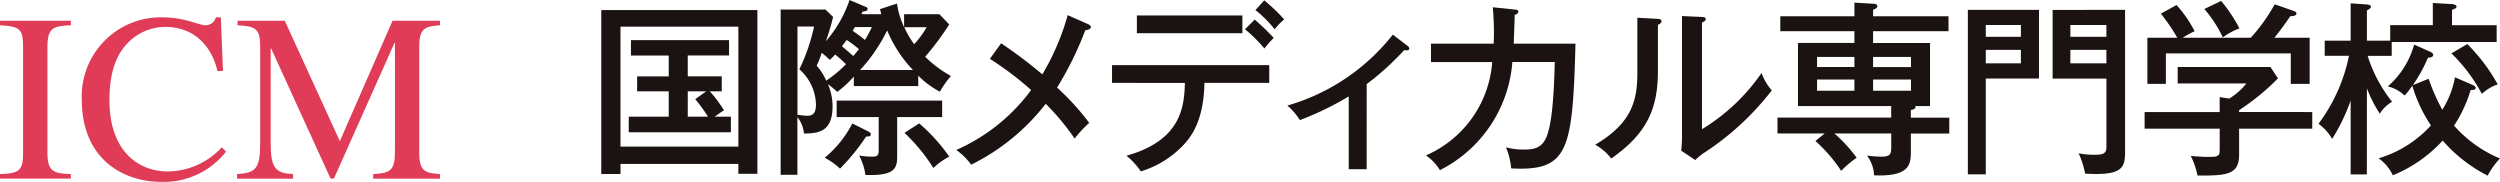
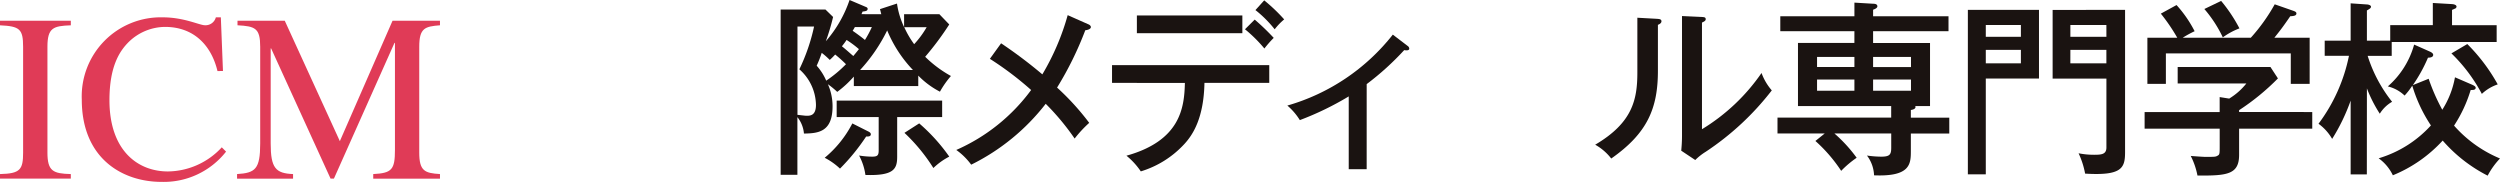
<svg xmlns="http://www.w3.org/2000/svg" width="305.747" height="22.25" viewBox="0 0 305.747 22.25">
  <g id="グループ_6567" data-name="グループ 6567" transform="translate(-317.723 -1742.674)">
    <path id="パス_1988" data-name="パス 1988" d="M2.7,114.212c2.476-.054,2.83-.545,2.83-2.625V98.641c0-2.162-.411-2.51-2.83-2.622v-.56h8.665v.56c-2.133.08-2.859.288-2.859,2.622v12.946c0,2.276.7,2.57,2.859,2.625v.557H2.7Z" transform="translate(315.019 1649.75)" fill="#e03b57" />
    <path id="パス_1989" data-name="パス 1989" d="M22.8,101.88c-.728-3.059-2.827-5.4-6.417-5.4a6.437,6.437,0,0,0-4.372,1.779c-1.14,1.108-2.422,2.976-2.422,7.18,0,6.174,3.473,8.719,7.148,8.719a9.085,9.085,0,0,0,6.589-2.95l.525.525a9.692,9.692,0,0,1-7.905,3.7c-4.7,0-9.741-2.8-9.741-10.061a9.665,9.665,0,0,1,9.919-10.061c2.593,0,4.489.965,5.132.965a1.3,1.3,0,0,0,1.345-.965h.611l.26,6.563Z" transform="translate(321.52 1649.484)" fill="#e03b57" />
    <path id="パス_1990" data-name="パス 1990" d="M37.674,96.017c-1.833.146-2.536.323-2.536,2.625V111.59c0,2.248.671,2.507,2.536,2.622v.56H29.509v-.56c2.279-.114,2.656-.545,2.656-2.942v-13.1h-.057l-7.408,16.6h-.408L17.023,98.847h-.054v11.635c0,3,.611,3.647,2.736,3.73v.56H12.856v-.56c2.216-.137,2.83-.583,2.83-3.73V98.641c0-2.276-.614-2.507-2.776-2.625V95.46h5.78l6.737,14.728L31.871,95.46h5.8Z" transform="translate(333.859 1649.75)" fill="#e03b57" />
-     <path id="パス_2168" data-name="パス 2168" d="M30.8,113.821v1.234h-2.35V95H47.543v20.026H45.215v-1.208ZM45.215,97.036H30.8V111.7H45.215Zm-6.189,6.075h4.158v1.828H41.723a16.407,16.407,0,0,1,1.736,2.328c-.388.231-.754.5-1.145.777H44.3v1.9H31.81v-1.9H36.7v-3.1H32.838v-1.828H36.7v-2.556H32.081V98.681H44.076v1.873H39.027Zm2.262,1.828H39.027v3.1h2.468A17.439,17.439,0,0,0,39.94,105.9Z" transform="translate(362.808 1648.902)" fill="#1a1311" />
    <path id="パス_2169" data-name="パス 2169" d="M48.443,96.306c-.049-.157-.069-.294-.163-.617l2.082-.683a10,10,0,0,0,.868,2.876V96.306h4.312l1.211,1.257a36.171,36.171,0,0,1-2.944,3.953,14.341,14.341,0,0,0,3.15,2.35,11.437,11.437,0,0,0-1.345,1.919,10.264,10.264,0,0,1-2.65-1.965V105.1H45.084v-1.162a12.959,12.959,0,0,1-2.031,1.871,9.871,9.871,0,0,0-1.142-.937,6.6,6.6,0,0,1,.571,2.7c0,3.147-1.759,3.31-3.5,3.333a3.7,3.7,0,0,0-.8-2.008v7.051H36.134V95.737h5.48l.934.911a26.957,26.957,0,0,1-.888,2.967,14.93,14.93,0,0,0,2.9-5.044l1.985.845c.137.043.228.137.228.228,0,.251-.206.294-.617.343l-.137.317ZM38.19,97.816v10.8c.431.046.96.114,1.1.114.431,0,1.162,0,1.162-1.325a5.917,5.917,0,0,0-2.031-4.358,23.25,23.25,0,0,0,1.8-5.229Zm4.612,3.424a8.469,8.469,0,0,1-.663.66,9.494,9.494,0,0,0-.982-.865,14.468,14.468,0,0,1-.617,1.574,6.626,6.626,0,0,1,1.165,1.828,15.124,15.124,0,0,0,2.419-2.011,16.073,16.073,0,0,0-1.322-1.185m4.132,9.45c.114.071.228.163.228.3,0,.317-.411.274-.571.274a25.326,25.326,0,0,1-3.2,3.927,8.194,8.194,0,0,0-1.871-1.325,13.424,13.424,0,0,0,3.381-4.2Zm3.45,3.062c0,1.508-.437,2.33-3.884,2.216a7.016,7.016,0,0,0-.774-2.376,10.314,10.314,0,0,0,1.574.137c.663,0,.823-.137.823-.777v-4.061H42.985v-2.013h12.9v2.013h-5.5ZM45.7,100.575A12.63,12.63,0,0,0,44.2,99.458c-.094.137-.228.343-.574.774.708.571,1.234,1.074,1.4,1.188.2-.251.366-.431.683-.845m-.5-2.693a4.463,4.463,0,0,1-.271.457c.477.32,1.208.868,1.505,1.12a13.253,13.253,0,0,0,.845-1.576Zm7.106,5.252a15.667,15.667,0,0,1-3.153-4.841,20.252,20.252,0,0,1-3.313,4.841ZM51.25,97.9a11.4,11.4,0,0,0,1.211,2.076A11.211,11.211,0,0,0,53.989,97.9Zm1.828,11.761a22.022,22.022,0,0,1,3.676,4.064,8.348,8.348,0,0,0-1.942,1.394,21.755,21.755,0,0,0-3.538-4.3Z" transform="translate(377.062 1648.102)" fill="#1a1311" />
    <path id="パス_2170" data-name="パス 2170" d="M59.8,96.339c.18.069.317.206.317.343,0,.186-.251.343-.683.388a40.829,40.829,0,0,1-3.45,7.011,30.869,30.869,0,0,1,3.93,4.315,14.8,14.8,0,0,0-1.782,1.919,29.839,29.839,0,0,0-3.538-4.25,26.184,26.184,0,0,1-9.113,7.445,8.057,8.057,0,0,0-1.825-1.8,22.683,22.683,0,0,0,9.156-7.331,39.214,39.214,0,0,0-5.046-3.813l1.371-1.9a56.664,56.664,0,0,1,5.046,3.8,29.691,29.691,0,0,0,3.1-7.243Z" transform="translate(391.018 1649.303)" fill="#1a1311" />
    <path id="パス_2171" data-name="パス 2171" d="M50.325,104.68v-2.171H69.554v2.171H61.629c-.089,4.247-1.368,6.349-2.579,7.605a11.957,11.957,0,0,1-5.206,3.219,8.758,8.758,0,0,0-1.756-1.919c6.62-1.848,7.077-5.889,7.148-8.9Zm15.939-6.075h-12.9V96.438h12.9Zm1.511-1.665A28.108,28.108,0,0,1,70.1,99.176a13.616,13.616,0,0,0-1.142,1.3,17.044,17.044,0,0,0-2.373-2.353Zm1.162-2.353a21.064,21.064,0,0,1,2.442,2.328,7.536,7.536,0,0,0-1.162,1.211,14.345,14.345,0,0,0-2.353-2.35Z" transform="translate(403.398 1648.131)" fill="#1a1311" />
    <path id="パス_2172" data-name="パス 2172" d="M67.534,112.515H65.34v-8.9a36.423,36.423,0,0,1-5.98,2.9,7.566,7.566,0,0,0-1.528-1.779,25.284,25.284,0,0,0,12.9-8.676l1.853,1.414a.407.407,0,0,1,.157.3c0,.2-.251.251-.617.18a33.606,33.606,0,0,1-4.589,4.158Z" transform="translate(417.331 1650.848)" fill="#1a1311" />
-     <path id="パス_2173" data-name="パス 2173" d="M74.616,95.16c.274.023.454.066.454.251,0,.111-.091.317-.454.408,0,.574-.026,1.371-.114,3.518h7.557c-.343,13.2-.891,15.6-7.857,15.253a9.273,9.273,0,0,0-.637-2.582,7.608,7.608,0,0,0,2.145.274c1.165,0,2.4-.066,2.97-2.008.32-1.122.708-2.9.845-8.7H74.339A16.18,16.18,0,0,1,65.48,114.8a5.863,5.863,0,0,0-1.714-1.8,13.511,13.511,0,0,0,8.108-11.418H64.386V99.338h7.671a33.915,33.915,0,0,0-.114-4.455Z" transform="translate(428.344 1648.68)" fill="#1a1311" />
    <path id="パス_2174" data-name="パス 2174" d="M78.595,95.6c.228.023.525.023.525.3,0,.228-.251.366-.434.434v5.618c0,4.612-1.3,7.648-5.709,10.733a6.454,6.454,0,0,0-1.962-1.691c4.544-2.673,5.158-5.48,5.158-8.836V95.465Zm5.48-.228c.251.023.457.023.457.274,0,.206-.228.3-.457.411V109.1a23.913,23.913,0,0,0,7.285-6.877,6.715,6.715,0,0,0,1.254,2.128,33.713,33.713,0,0,1-8.082,7.508,7.153,7.153,0,0,0-1.279,1.008l-1.714-1.142c.046-.457.094-1.142.094-1.779V95.259Z" transform="translate(441.797 1649.377)" fill="#1a1311" />
    <path id="パス_2175" data-name="パス 2175" d="M88.229,98.177H79.165V96.349h9.065V94.684l2.308.137c.157,0,.5.023.5.317,0,.186-.251.32-.523.414v.8h9.222v1.828H90.514v1.439h6.963v7.717h-1.8a.991.991,0,0,1,.023.114c0,.274-.431.343-.568.366v.937h4.7v1.939h-4.7v2.1c0,1.6-.026,3.2-4.5,3.013a4.258,4.258,0,0,0-.868-2.419,13.06,13.06,0,0,0,1.734.137c1.051,0,1.234-.251,1.234-1.1v-1.736H85.785a17.694,17.694,0,0,1,2.719,2.97,12.418,12.418,0,0,0-1.893,1.6,18.507,18.507,0,0,0-3.153-3.653l1.14-.917H78.822v-1.939H92.727v-1.417h-11.4V99.616h6.9Zm0,3.15H83.66v1.234h4.569Zm0,2.765H83.66v1.368h4.569Zm2.285-1.531h4.635v-1.234H90.514Zm0,2.9h4.635v-1.368H90.514Z" transform="translate(456.286 1648.311)" fill="#1a1311" />
    <path id="パス_2176" data-name="パス 2176" d="M95.673,94.995v8.4H89.167v11.712H86.974V94.995ZM93.46,96.846H89.167v1.439H93.46Zm-4.292,4.684H93.46V99.884H89.167ZM106.2,94.995v17.4c0,1.942-.388,2.9-4.886,2.625a10.167,10.167,0,0,0-.8-2.488,9.439,9.439,0,0,0,1.9.183c.888,0,1.505-.046,1.505-.891V103.4H97.341v-8.4Zm-2.285,1.851H99.511v1.439h4.407Zm-4.407,4.684h4.407V99.884H99.511Z" transform="translate(471.416 1648.887)" fill="#1a1311" />
    <path id="パス_2177" data-name="パス 2177" d="M115.046,108.2v2.033H106.1v3.2c0,2.422-1.485,2.556-5.092,2.536a8.993,8.993,0,0,0-.823-2.4c.274.026,1.508.114,1.759.114,1.142,0,1.279,0,1.508-.137.274-.137.274-.251.274-1.234v-2.076H94.543V108.2h9.179V106.37l1.165.186a7.95,7.95,0,0,0,2.1-1.851h-8.4v-2.011h11.347l.914,1.394a28.493,28.493,0,0,1-4.749,3.884v.226Zm-7.514-9.088a22.01,22.01,0,0,0,2.924-4.087l2.353.823c.16.069.3.134.3.294,0,.3-.388.32-.754.343-.96,1.4-1.234,1.736-1.942,2.627h4.315v5.64h-2.308v-3.721H97.145v3.721H94.883V99.11h3.653a22.445,22.445,0,0,0-2.008-2.944l1.919-1.051a14.733,14.733,0,0,1,2.213,3.2,13.176,13.176,0,0,0-1.459.8Zm-3.63-4.5a18.562,18.562,0,0,1,2.239,3.356,8.66,8.66,0,0,0-2.033,1.1,15.385,15.385,0,0,0-2.259-3.47Z" transform="translate(485.463 1648.176)" fill="#1a1311" />
    <path id="パス_2178" data-name="パス 2178" d="M107.9,115.661H105.92v-9.019a23.562,23.562,0,0,1-2.262,4.681,5.912,5.912,0,0,0-1.668-1.851,20.712,20.712,0,0,0,3.724-8.311h-2.967V99.311h3.173V94.745l2.008.137c.091,0,.48.069.48.274,0,.16-.137.251-.5.457v3.7h2.853v-1.9h5.209V94.7l2.35.137c.32.023.548.137.548.3a.267.267,0,0,1-.183.251c-.16.069-.251.114-.366.16v1.871h5.458v2.056H110.943v1.691H108a17.311,17.311,0,0,0,2.99,5.618,4.244,4.244,0,0,0-1.505,1.459,16.584,16.584,0,0,1-1.576-3.1Zm7.56-11.692a24.078,24.078,0,0,0,1.668,3.79,10.978,10.978,0,0,0,1.551-3.97l2.053.888c.366.16.48.274.48.388,0,.274-.343.274-.431.274H120.6a16.736,16.736,0,0,1-2.033,4.361,15.315,15.315,0,0,0,5.618,4.018,9.327,9.327,0,0,0-1.508,2.1,18.3,18.3,0,0,1-5.5-4.292,16.887,16.887,0,0,1-6.095,4.247,5.419,5.419,0,0,0-1.736-2.076,14.061,14.061,0,0,0,6.392-4.021,18.087,18.087,0,0,1-2.282-4.864,8.521,8.521,0,0,1-.937,1.211,4.5,4.5,0,0,0-2.053-1.119,10.489,10.489,0,0,0,3.219-5.115l1.9.845c.157.069.431.206.431.411,0,.343-.5.343-.637.343a18.593,18.593,0,0,1-1.851,3.356Zm4.727-4.247a21.965,21.965,0,0,1,3.721,4.935,5.279,5.279,0,0,0-1.942,1.162,19.762,19.762,0,0,0-3.721-4.955Z" transform="translate(499.284 1648.338)" fill="#1a1311" />
  </g>
</svg>